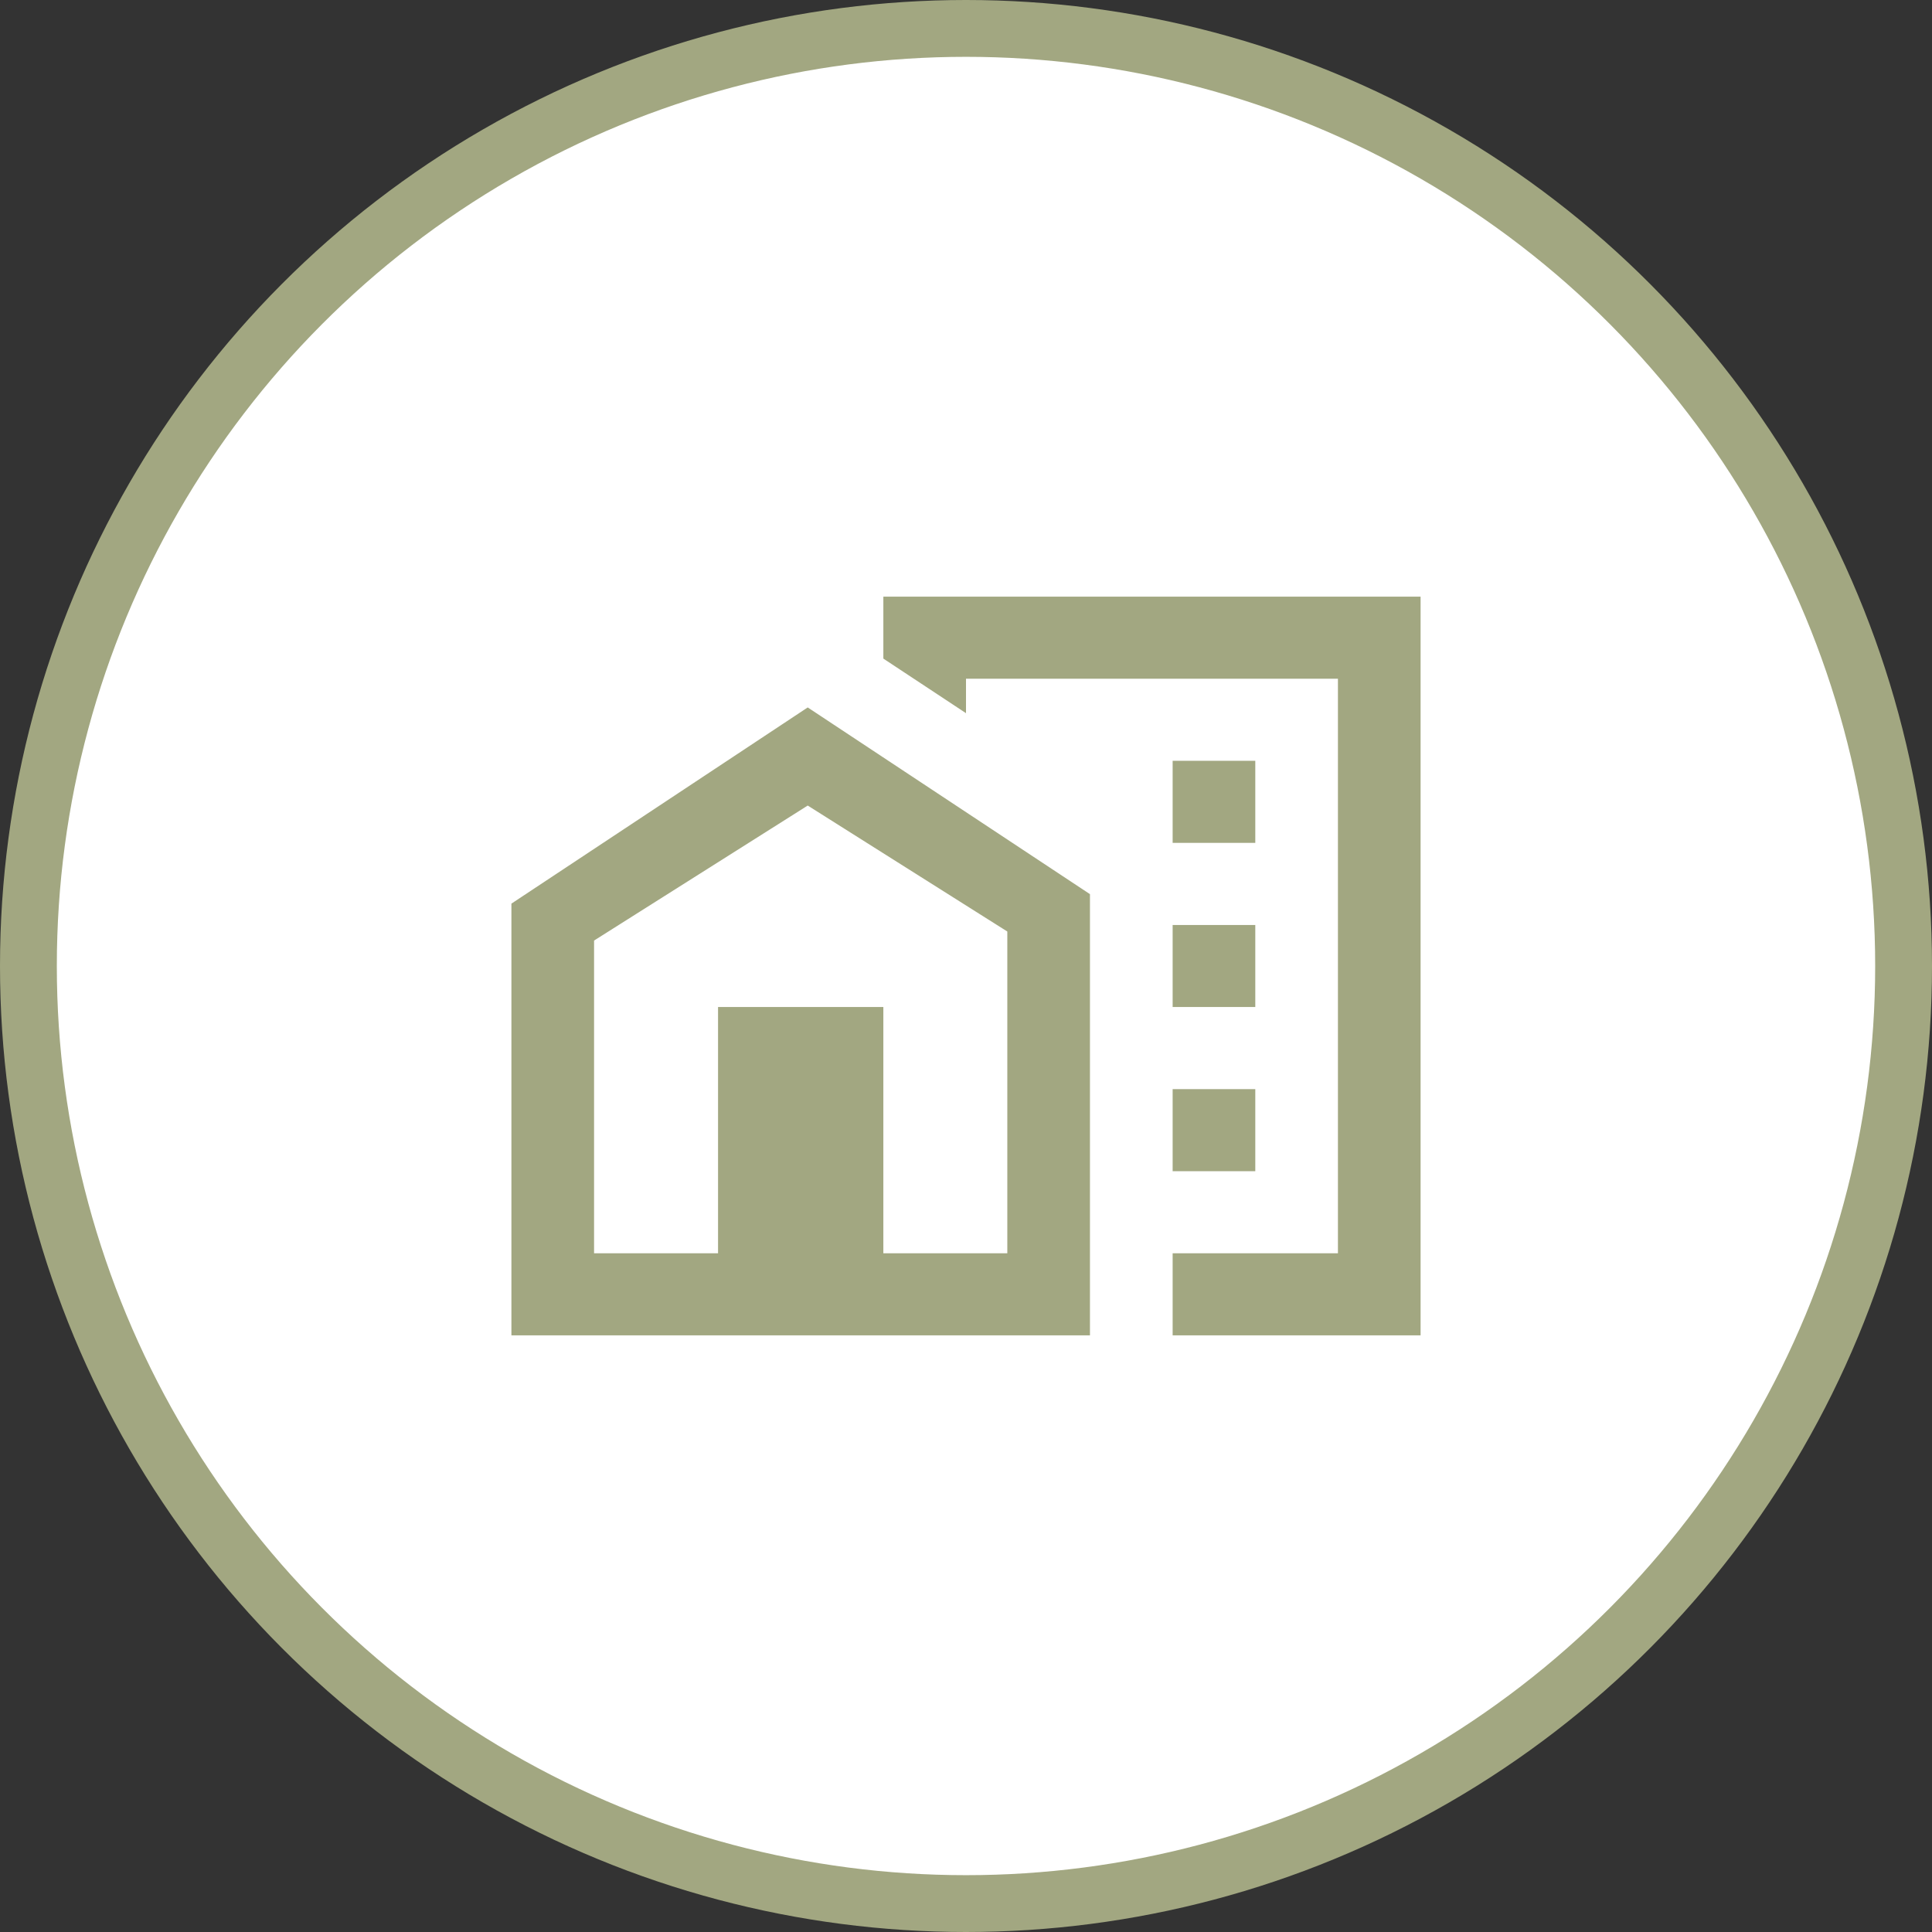
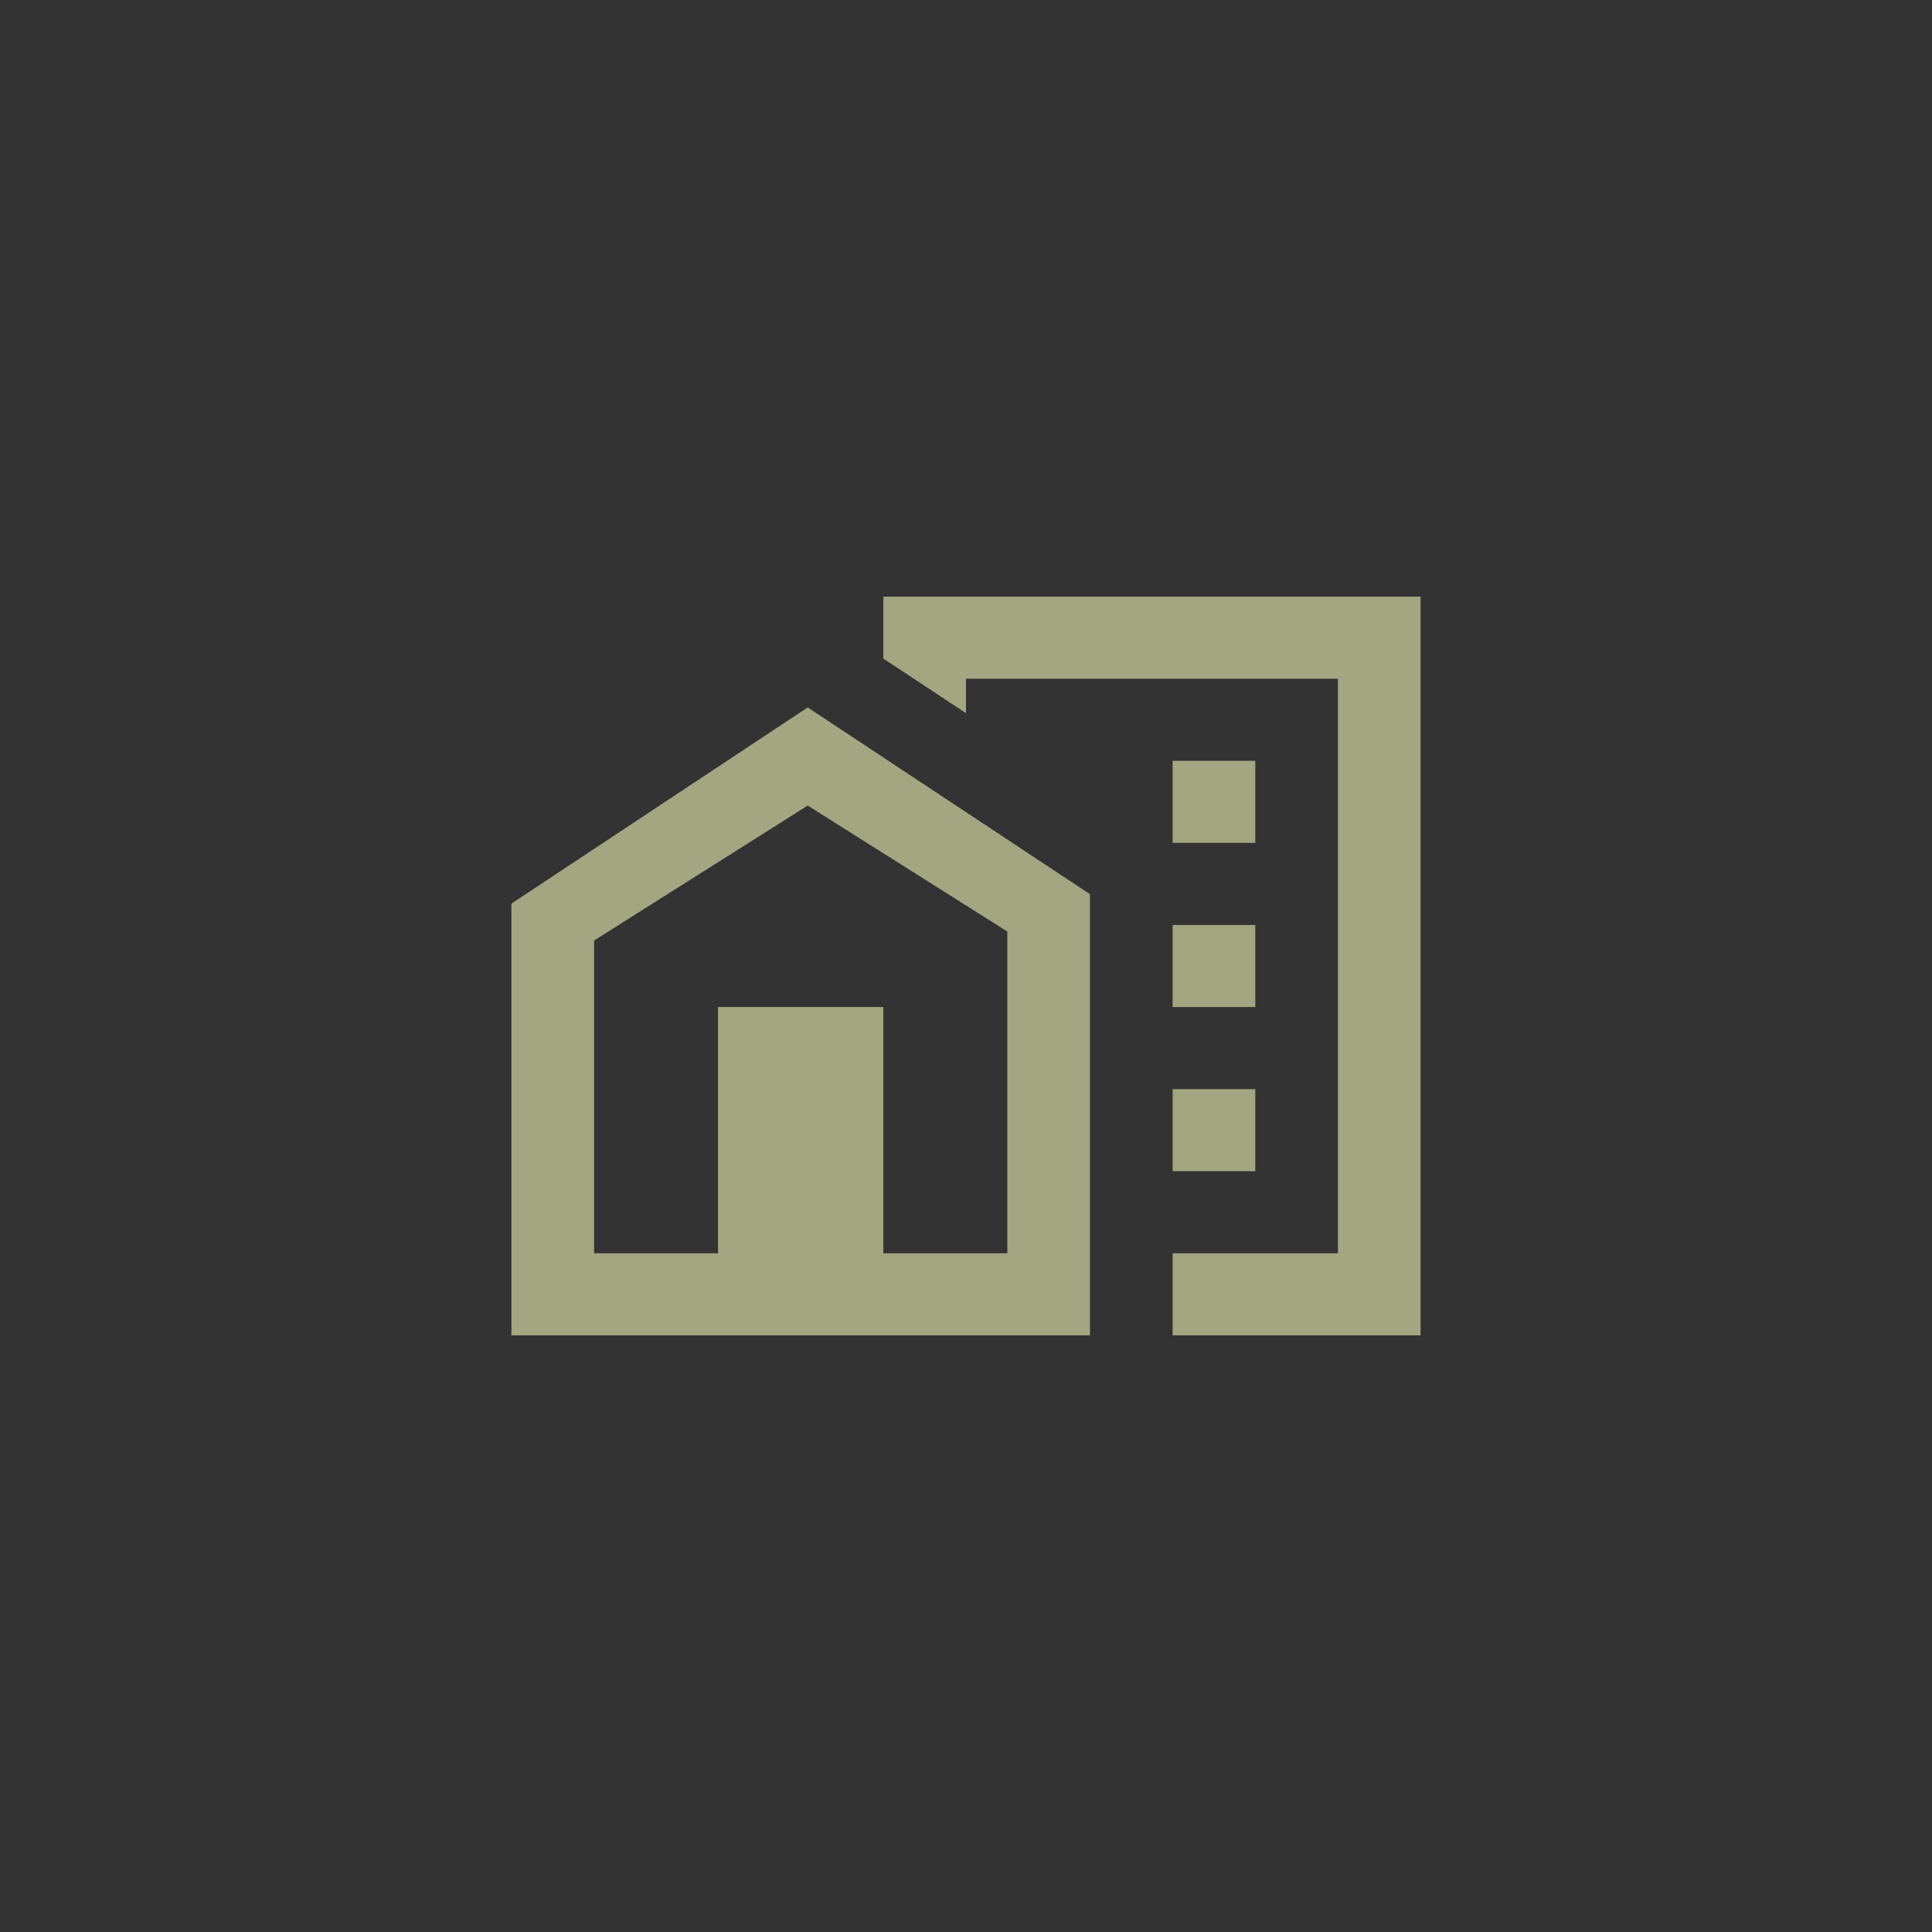
<svg xmlns="http://www.w3.org/2000/svg" width="68" height="68" viewBox="0 0 68 68" fill="none">
  <rect x="0" y="0" width="68" height="68" fill="#333333" stroke="none" />
-   <circle cx="34" cy="34" r="33" fill="white" stroke="#A2A781" stroke-width="2" />
  <path d="M49.5 21.5V46.5H41.773V44.611H47.591V23.389H33.5V24.172L31.591 22.911V21.5H49.5ZM37.863 31.74V46.5H18.5V32.073L28.429 25.499L37.863 31.74ZM43.682 38.833V40.723H41.773V38.833H43.682ZM43.682 33.056V34.944H41.773V33.056H43.682ZM43.682 27.277V29.167H41.773V27.277H43.682ZM35.954 32.511L35.722 32.364L28.696 27.93L28.429 27.761L28.162 27.93L20.642 32.682L20.409 32.829V44.611H25.773V35.944H30.591V44.611H35.954V32.511Z" fill="#A2A781" stroke="#A2A781" />
</svg>